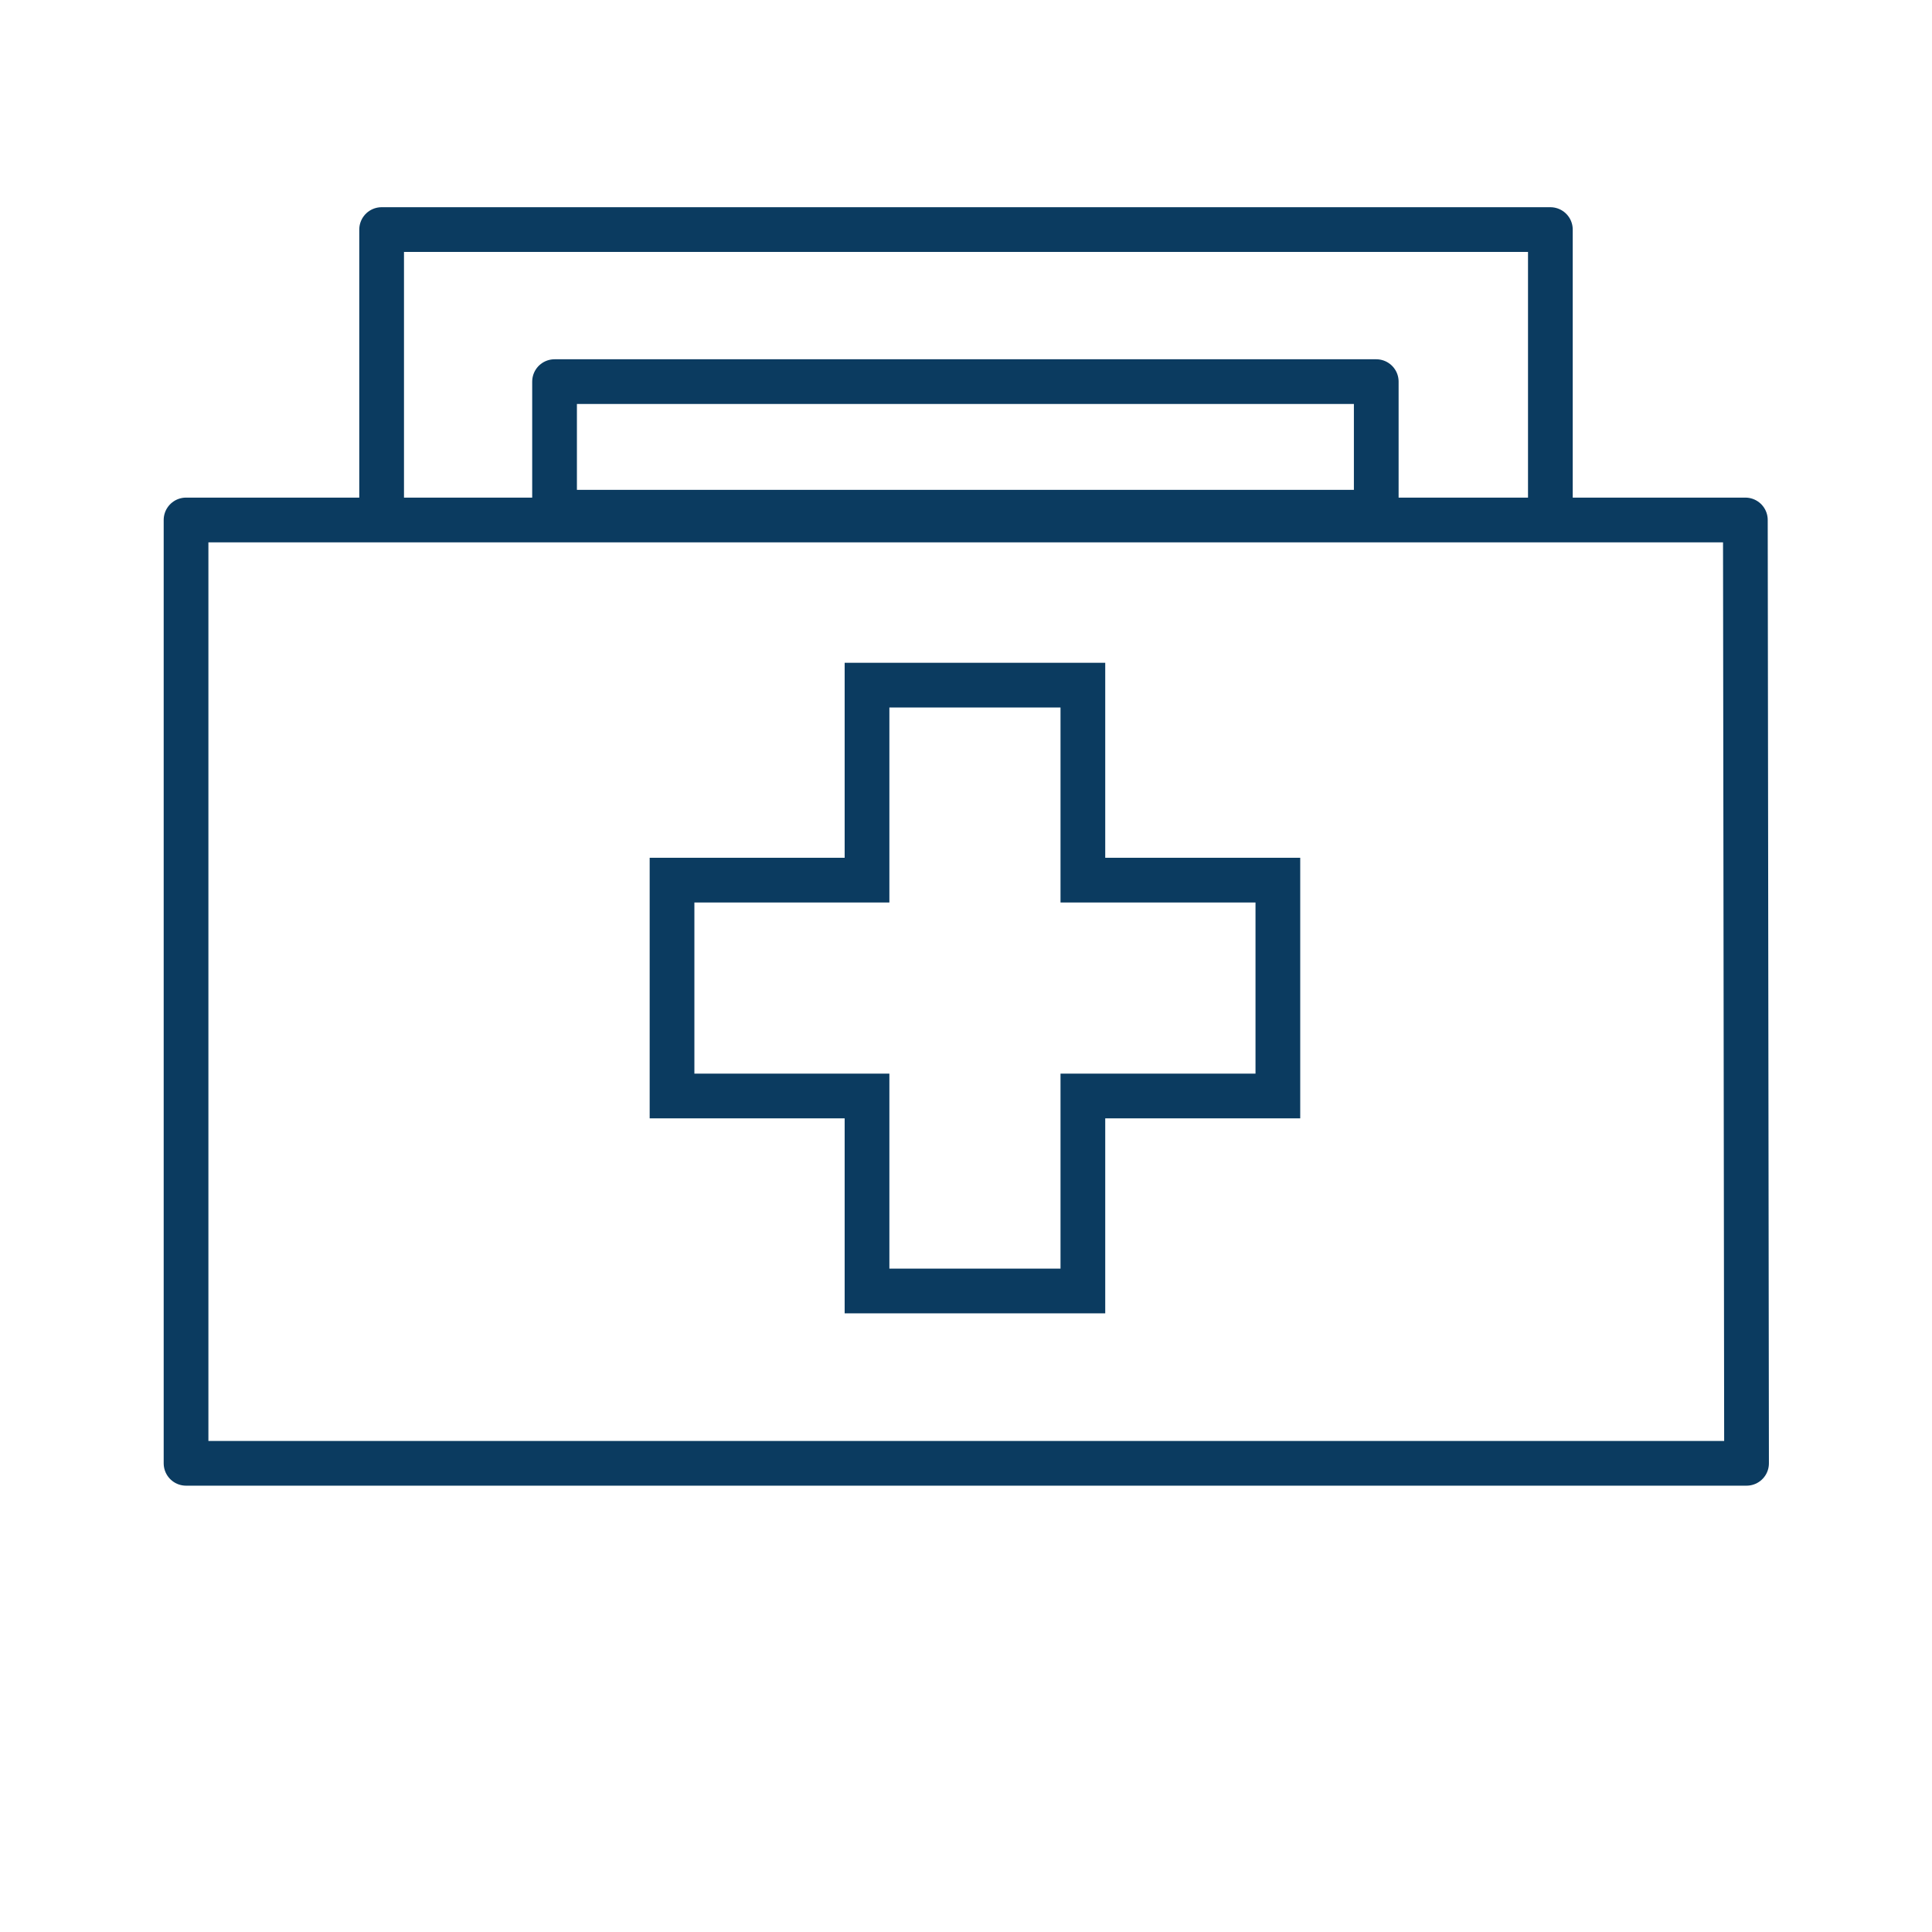
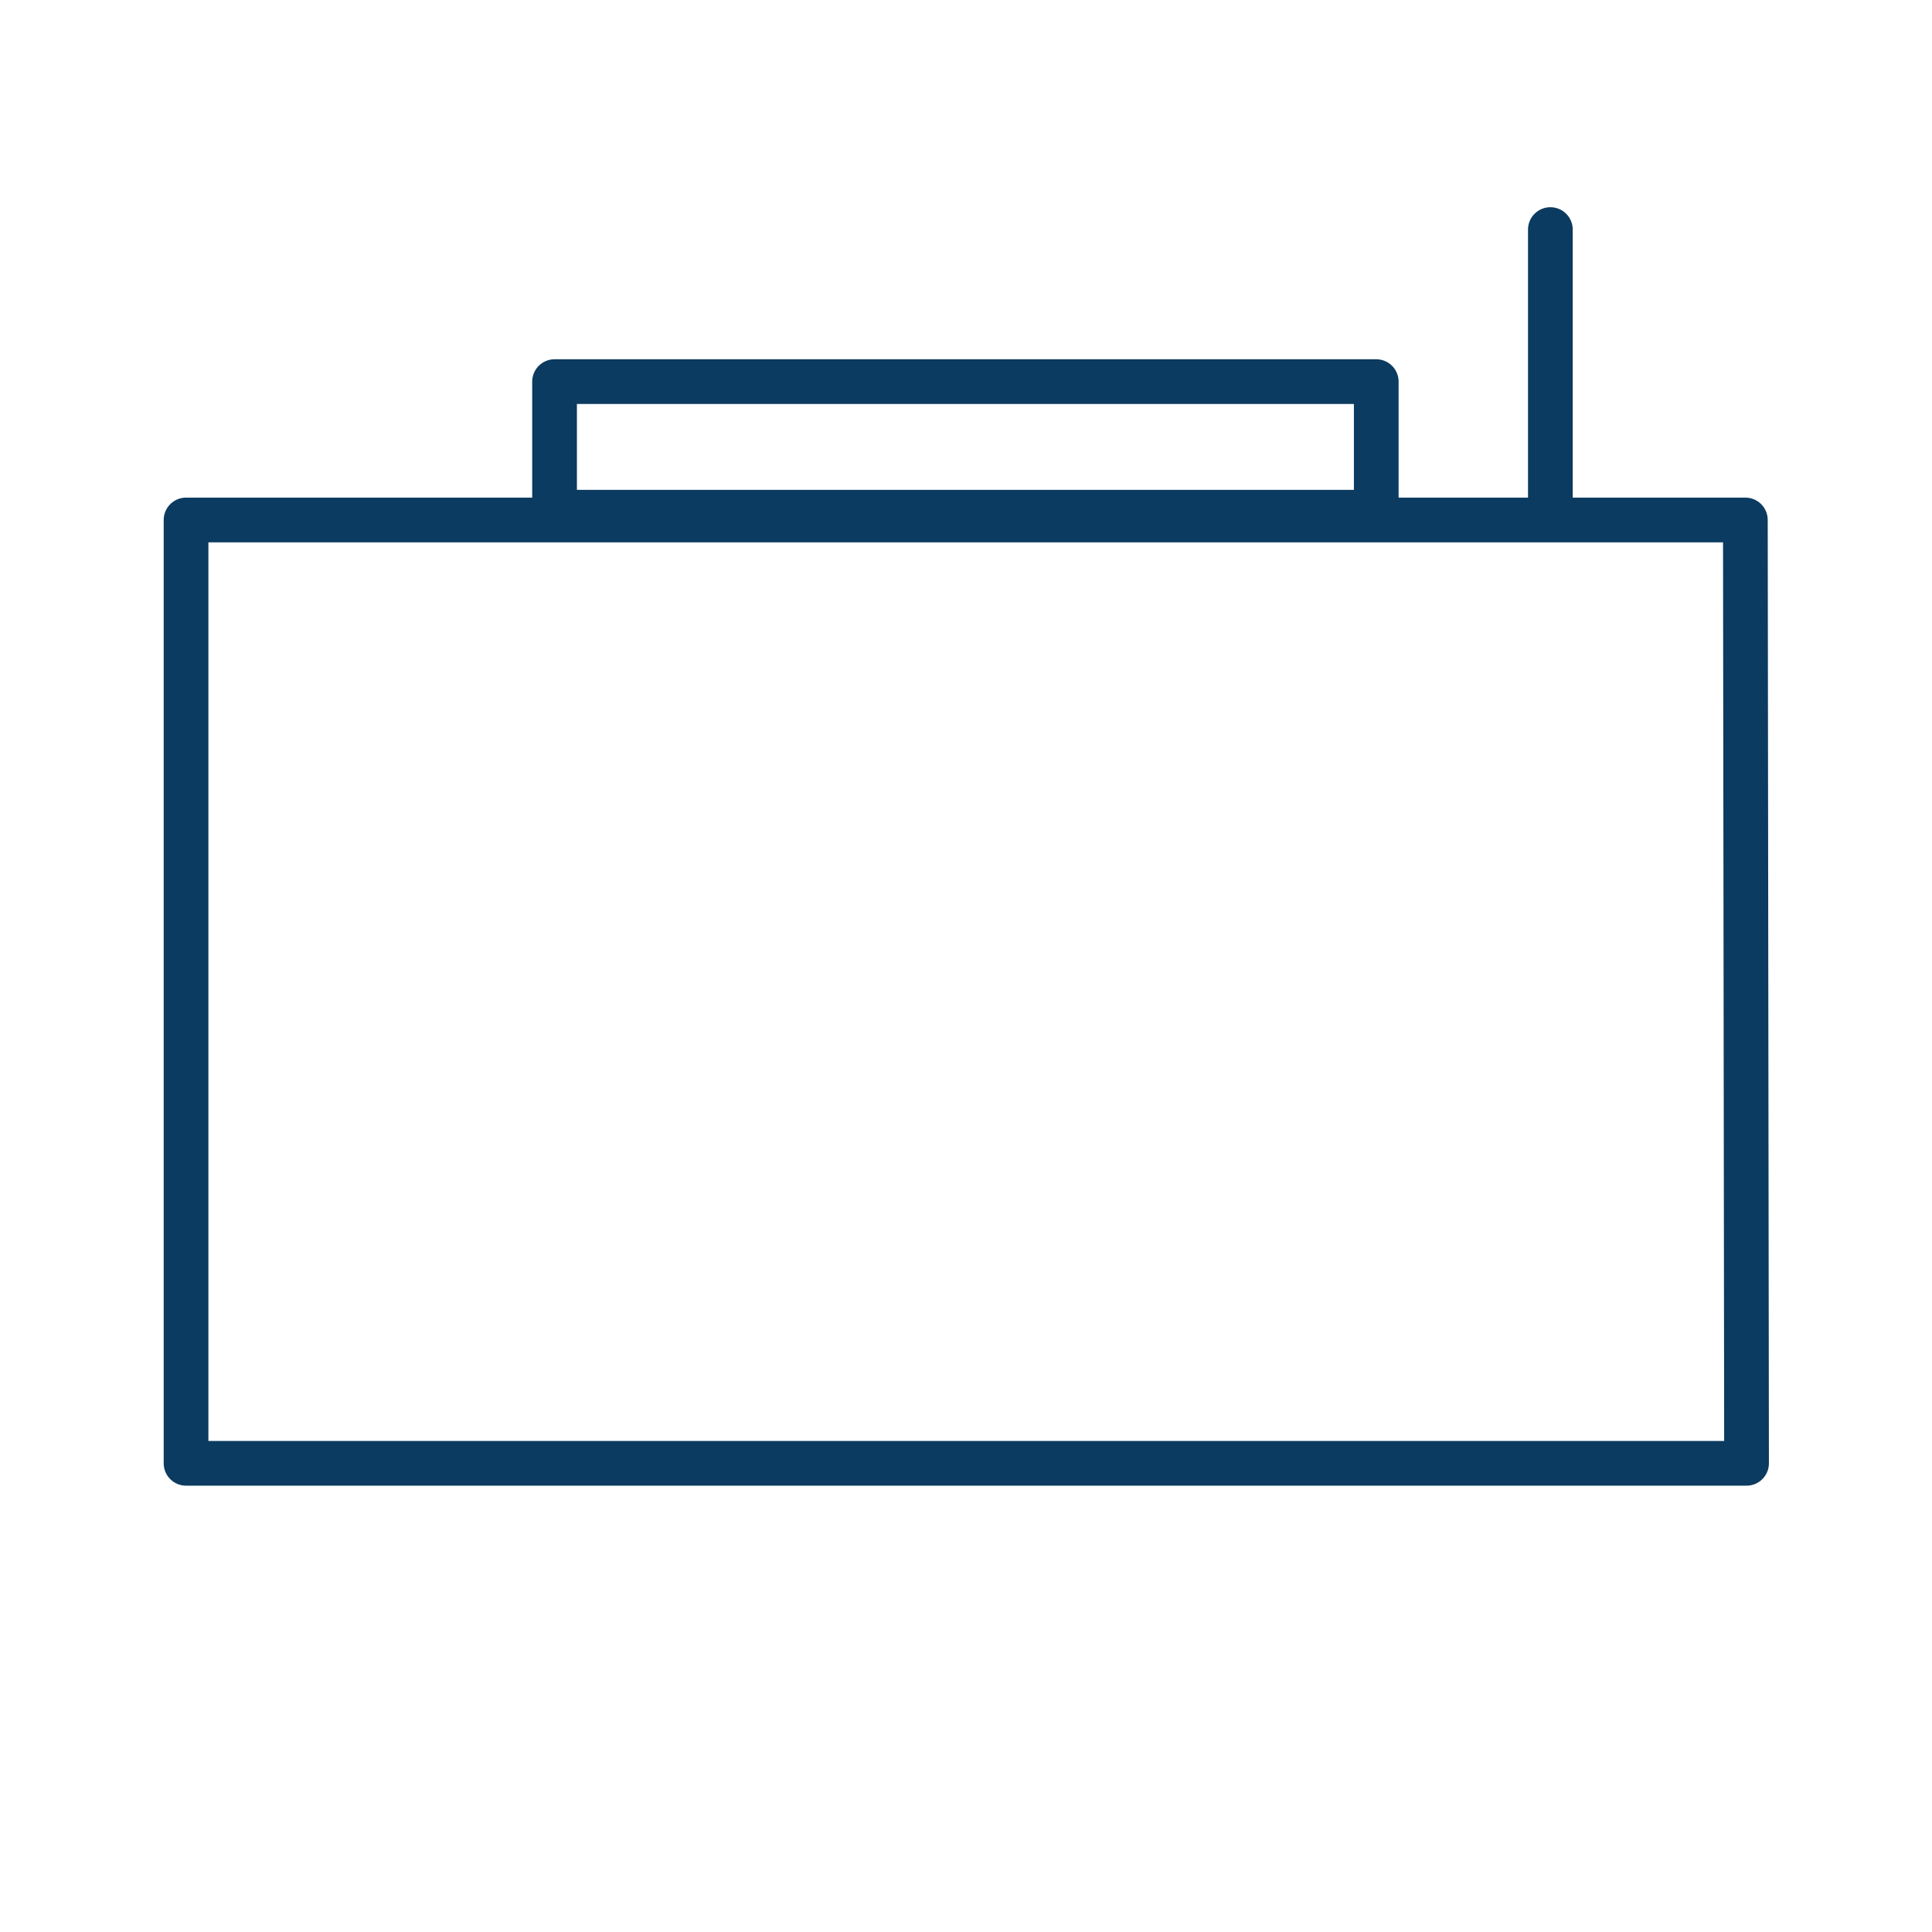
<svg xmlns="http://www.w3.org/2000/svg" viewBox="0 0 32.4 32.4">
  <defs>
    <style>.cls-1,.cls-2,.cls-3{fill:none;}.cls-2,.cls-3{stroke:#0b3b60;stroke-width:0.75px;}.cls-2{stroke-linecap:round;stroke-linejoin:round;}.cls-3{stroke-miterlimit:10;}</style>
  </defs>
  <title>icon_hospital_2</title>
  <g id="Layer_2" data-name="Layer 2">
    <g id="Layer_1-2" data-name="Layer 1">
-       <path class="cls-1" d="M32.4,16.2A16.2,16.2,0,1,1,16.2,0,16.2,16.2,0,0,1,32.4,16.2" />
-       <path class="cls-2" d="M23.08,6.4H9.3V8.59H23.08ZM26,3.85H6.4V8.72H26Zm3.29,20.69H3.12V8.72H29.27Z" />
-       <polygon class="cls-3" points="21.43 14.76 18.16 14.76 18.16 11.49 14.54 11.49 14.54 14.76 11.27 14.76 11.27 18.38 14.54 18.38 14.54 21.65 18.16 21.65 18.16 18.38 21.43 18.38 21.43 14.76" />
+       <path class="cls-2" d="M23.08,6.4H9.3V8.59H23.08ZM26,3.85V8.72H26Zm3.29,20.69H3.12V8.72H29.27Z" />
    </g>
  </g>
</svg>